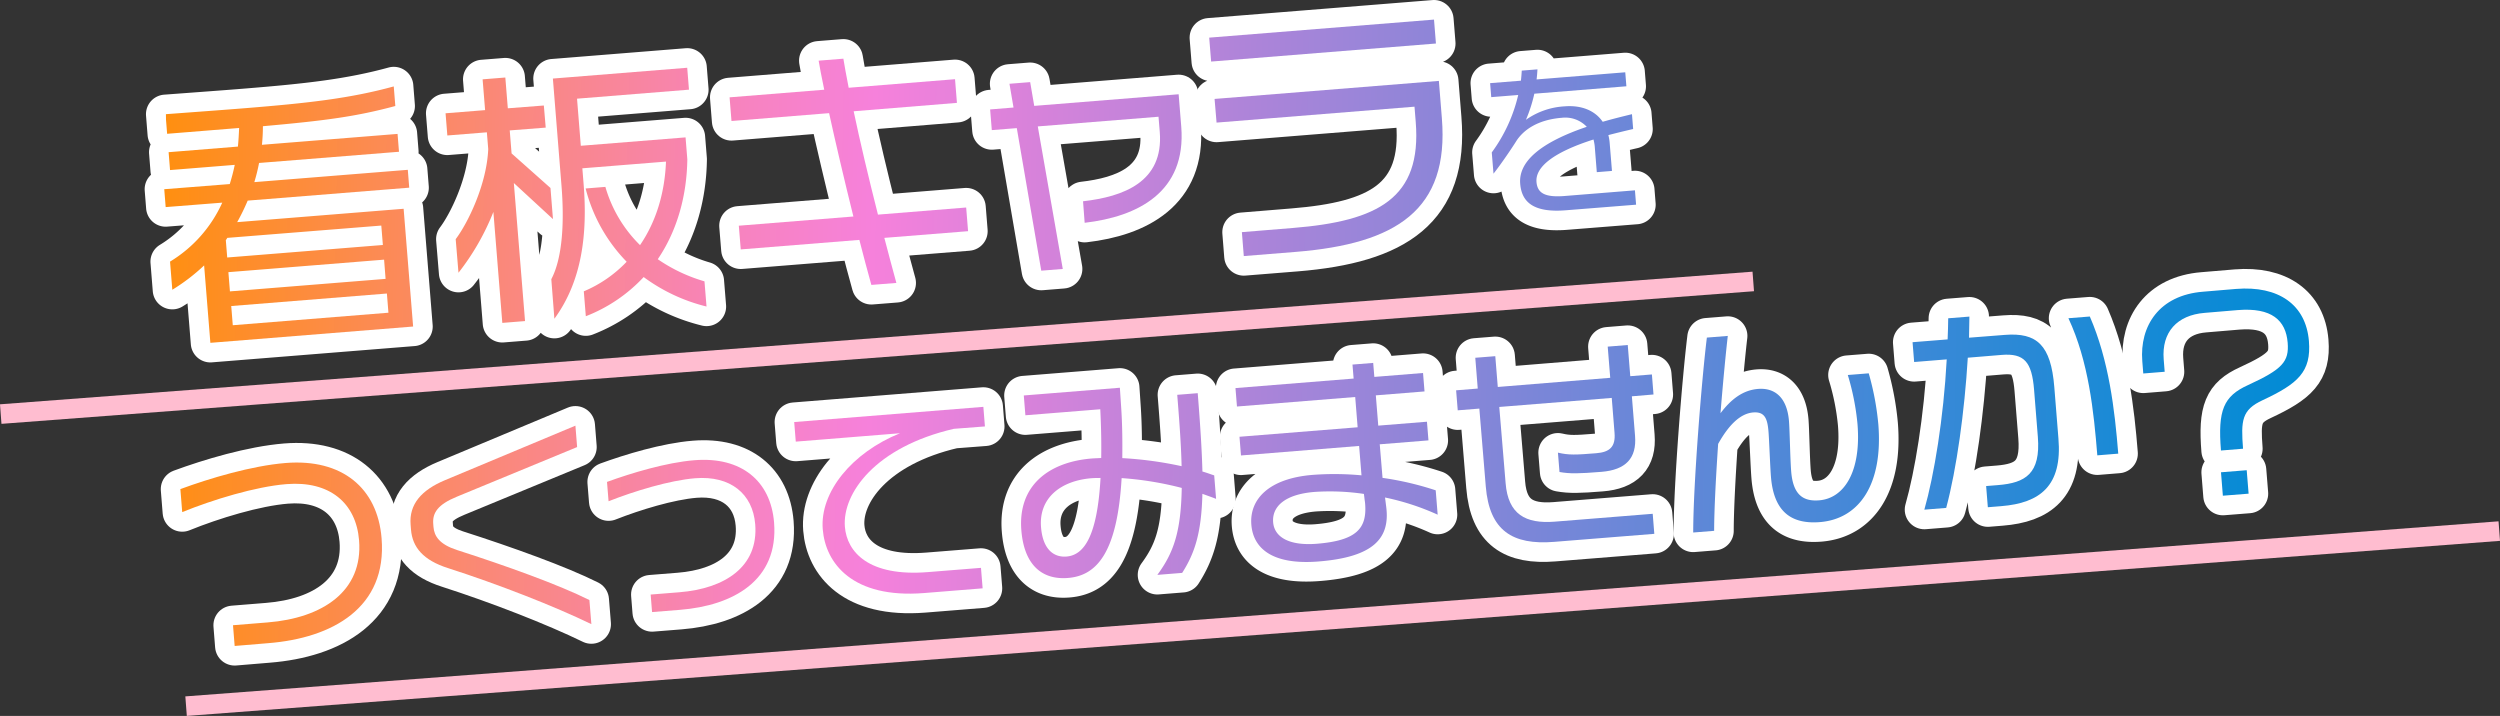
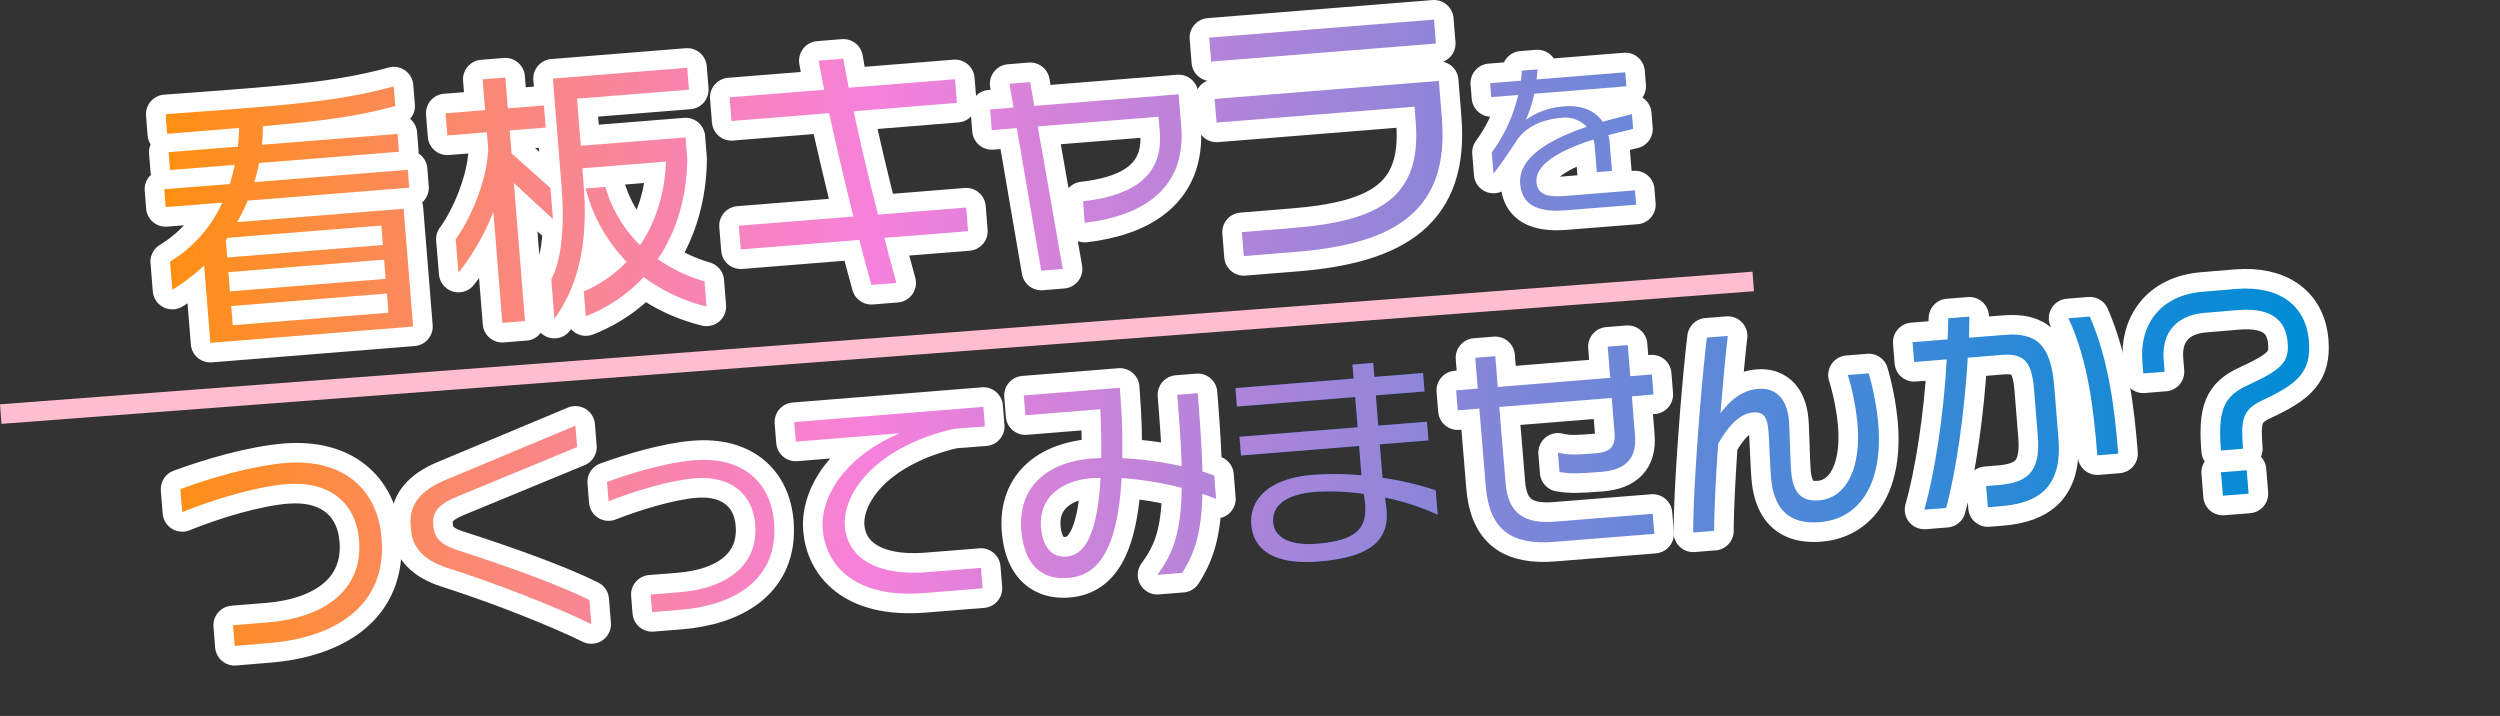
<svg xmlns="http://www.w3.org/2000/svg" viewBox="0 0 893.32 255.82">
  <rect x="0" y="0" width="893.32" height="255.82" fill="#333333" stroke="none" />
  <defs>
    <style>.cls-1{fill:#f2a5b8;stroke:#ffbdd0;stroke-miterlimit:10;stroke-width:7px;}.cls-2{fill:#d472a9;}.cls-3{fill:#025aa6;}.cls-4{fill:none;stroke:#fff;stroke-linecap:round;stroke-linejoin:round;stroke-width:14px;}.cls-5{fill:url(#名称未設定グラデーション_9);}</style>
    <linearGradient id="名称未設定グラデーション_9" x1="34.31" y1="123.03" x2="802" y2="123.03" gradientTransform="matrix(1, 0.02, -0.02, 1, 26, -10.33)" gradientUnits="userSpaceOnUse">
      <stop offset="0" stop-color="#fdecce" />
      <stop offset="0" stop-color="#fbe0d2" />
      <stop offset="0" stop-color="#f8d3d7" />
      <stop offset="0" stop-color="#f6ccd9" />
      <stop offset="0" stop-color="#f6cada" />
      <stop offset="0" stop-color="#ff8f10" />
      <stop offset="0.16" stop-color="#fa887c" />
      <stop offset="0.27" stop-color="#f783c0" />
      <stop offset="0.33" stop-color="#f681db" />
      <stop offset="0.5" stop-color="#af84d9" />
      <stop offset="0.75" stop-color="#5288d7" />
      <stop offset="0.92" stop-color="#178ad6" />
      <stop offset="1" stop-color="#008bd5" />
      <stop offset="1" stop-color="#46a5dd" />
    </linearGradient>
  </defs>
  <g id="レイヤー_2" data-name="レイヤー 2">
    <g id="レイヤー_2-2" data-name="レイヤー 2">
      <line class="cls-1" x1="0.26" y1="147.96" x2="626.49" y2="100.57" />
-       <line class="cls-1" x1="66.49" y1="252.33" x2="893.06" y2="189.77" />
      <path class="cls-2" d="M88.51,71.68a78.6,78.6,0,0,1-3.76,7.7l59.48-4.78,3.39,42.08L75.17,122.5,72.94,94.84a68.55,68.55,0,0,1-11.37,8.7l-.81-10.06A47.4,47.4,0,0,0,79.42,72.41L59.2,74l-.51-6.39L82.1,65.77a70.15,70.15,0,0,0,1.78-6.86L60.76,60.77l-.51-6.39,24.76-2c.22-2.15.33-4.4.44-6.65L59.72,47.81l-.56-7C70,40,79.38,39.32,87.7,38.65c22.44-1.81,37.49-3.5,53-7.77l.56,7c-13.91,3.75-24.89,5.22-47.32,7.22,0,2.24-.12,4.49-.34,6.64l48.46-3.89.51,6.38-50,4a66.56,66.56,0,0,1-1.69,6.85l54.84-4.4.51,6.38Zm47.74,8.92L81.21,85a5.06,5.06,0,0,1-.52.82l.5,6.19,55.62-4.47Zm1,12.18L81.61,97.25l.55,6.87,55.62-4.47Zm1,12.1-55.62,4.47.55,6.86,55.62-4.47Z" />
      <path class="cls-2" d="M183.61,65.4l4,49.33-8.12.65-3.19-39.65a87,87,0,0,1-12.47,21.73l-1-12c4.31-5.7,11.09-19.49,11.63-32.18l-.49-6-14.12,1.13-.64-7.93,14.13-1.13-.89-11,8.12-.65.89,11,12.87-1L195,45.6l-12.86,1,.66,8.22L196.7,67.17l.89,11.12ZM230,99a55.77,55.77,0,0,1-20.67,14l-.72-8.9a45.43,45.43,0,0,0,15.31-10.57,57.88,57.88,0,0,1-14.66-26.18l7.06-.57a47.59,47.59,0,0,0,12.38,20.81c6-8.76,8.87-19.21,9.28-29.85l-29.89,2.4.45,5.61c1.43,17.8-.52,34.6-10.44,48.15L197,99.76c4.14-7.83,4.64-21,3.64-33.39l-3.08-38.3,48-3.86.63,7.83-40,3.22,1.35,16.83,37.43-3,.63,7.83c-.16,12.57-3.42,25.2-10.56,35.7a57.53,57.53,0,0,0,16.69,7.91l.73,9A63,63,0,0,1,230,99Z" />
      <path class="cls-2" d="M316,85c1.41,5.49,2.92,11,4.3,16.1l-8.94.71c-1.37-5-2.88-10.5-4.29-16.09l-42.38,3.4L264,80.65l40.94-3.29c-3.3-13.28-6.39-26.47-8.68-36.93l-34.88,2.81-.68-8.46,33.82-2.72c-1-4.66-1.63-8.28-2-10.38l8.84-.71c.4,2.58,1.07,6.1,1.9,10.39l38-3.06.68,8.46-36.9,3c2.21,10.56,5.27,23.47,8.68,36.93l31.52-2.54.68,8.46Z" />
      <path class="cls-2" d="M387.58,79.61,387,71.92c14.38-1.64,28.85-6.86,27.42-24.74l-.45-5.47-43.14,3.46,8.93,50.93-7.69.62-8.74-50.94-8.93.71-.6-7.39,8.36-.68-1.45-8.49,7.4-.59,1.45,8.49,51.6-4.15.94,11.63C423.94,68.66,406.55,77.41,387.58,79.61Z" />
      <path class="cls-2" d="M432.77,22l-.69-8.55L512.41,7l.69,8.55Zm30.32,68-18.65,1.5-.68-8.55L462,81.46C492.48,79,508.06,70.8,505.88,43.6l-.44-5.48-70.73,5.69L434,35.35l80.15-6.44,1.07,13.36C517.88,75,499,87.09,463.09,90Z" />
      <path class="cls-3" d="M574.71,48.27a15.85,15.85,0,0,1,.44,2.45L576,61.08l-5.42.44-.74-9.28a16.31,16.31,0,0,0-.44-2.39c-14,4.46-20.81,9.68-20.37,15.16.33,4,3,5.64,10.35,5l24.83-2,.41,5.13-25.13,2c-11.44.92-15.75-2.85-16.28-9.48C542.55,57.83,550.25,51,567,45.31a10.58,10.58,0,0,0-8.93-3.22c-8.73.7-13.83,4.44-16.35,8.47-1.24,2-5.14,7.81-8.05,11.5l-.62-7.59a56.26,56.26,0,0,0,9.45-20.53l-9.64.77-.4-5,11-.88c.15-1.16.23-2.38.31-3.6l5.61-.45c-.08,1.34-.17,2.5-.32,3.6l31.69-2.55.4,5-32.89,2.65a52.46,52.46,0,0,1-3,9.33A26.4,26.4,0,0,1,559.09,38c6-.48,10.85,1.49,13.6,5.52,3.2-.93,6.71-1.81,10.46-2.72l.42,5.3C580.36,46.84,577.44,47.56,574.71,48.27Z" />
      <path class="cls-3" d="M95.85,229.82l-12,1-.59-7.41,12.36-1c19.69-1.58,34.14-11.18,32.69-29.32-1.08-13.42-10.56-21.33-25.93-20.1-11.07.89-26.33,5.56-37.27,10l-.66-8.22c10.49-3.87,25.52-8.35,37.64-9.33,20.1-1.61,32.81,8.91,34.26,26.88C138.39,217.15,118.79,228,95.85,229.82Z" />
      <path class="cls-3" d="M160.09,203c-8.83-2.81-12.72-7.41-13.23-13.76l-.14-1.78c-.58-7.24,3.84-12.35,12.31-15.89l46.58-19.47.61,7.65-42.87,17.69c-7,2.85-8.86,5.87-8.54,9.77l.08,1.06c.27,3.34,2.14,6.22,8.36,8.25,17.56,5.63,36.53,12.46,47.36,17.89l.7,8.62C198.1,216.6,177.9,208.73,160.09,203Z" />
-       <path class="cls-3" d="M243,217.91l-10,.8-.5-6.26,10.25-.82c16.35-1.32,28.33-9.16,27.11-24.29-.88-10.9-8.85-17.46-21.46-16.45-9.11.74-21.82,4.62-30.94,8.22l-.56-6.91c8.67-3.16,21.22-6.95,31.23-7.75,16.75-1.35,27.28,7.38,28.47,22.27C278.24,207.46,261.93,216.38,243,217.91Z" />
-       <path class="cls-3" d="M340.84,153.23c-28.13,6.52-39.89,23.1-38.94,35,.72,9,8.48,17.9,29.63,16.2l19-1.52.59,7.32-21,1.69c-25.46,2-35.15-10.6-36.13-22.8-1.07-13.26,10.41-27.36,27.61-34.31l-37.25,3-.56-7,67.59-5.43.56,7Z" />
      <path class="cls-3" d="M429.65,176.46c-.35,14-2.72,21.18-7.23,28.25l-8.87.71c5.76-7.82,8.44-15.24,8.72-31.07a117.39,117.39,0,0,0-21.48-3.51c-1.55,26.57-8.83,34.85-19.16,35.68-9.6.77-15.71-5-16.67-17-1.3-16.11,9.9-24.46,25.19-25.69,1.14-.09,2.21-.09,3.34-.18.09-5.08,0-10.81-.33-17.41l-26.76,2.15-.57-7.08,34.33-2.76.44,6.6c.48,6.92.48,13.06.43,18.55a133.09,133.09,0,0,1,21.19,2.88c-.15-7-.73-15.25-1.56-25.5l7.32-.59c.92,11.47,1.49,20.51,1.68,28,1.59.44,3,1,4.21,1.38l.67,8.38C433,177.66,431.33,177.06,429.65,176.46Zm-39.59-5.58c-11.06.89-18.91,7.09-18.07,17.5.64,8.05,4.64,10.85,9.11,10.49,6.26-.51,11-7.27,12.15-28.08C392.19,170.79,391.12,170.8,390.06,170.88Z" />
      <path class="cls-3" d="M494.91,177.77l.44,3.48c1.39,11.19-4.7,17.82-24.15,19.38-16.67,1.34-23.38-4.75-24.06-13.13-.73-9.11,6.29-16.55,21.9-17.81a104,104,0,0,1,17.46.16l-.85-10.5-42.21,3.4-.54-6.68,42.22-3.39-.87-10.82L442,145.26l-.53-6.59,42.22-3.4-.41-5,7.4-.59.41,5,17.4-1.4.53,6.59-17.4,1.4.87,10.82,17.4-1.4.54,6.67-17.41,1.4,1,12a109,109,0,0,1,19,4.45l.7,8.7A89,89,0,0,0,494.91,177.77Zm-7.36.18-.19-1.46a82.56,82.56,0,0,0-17.66-.71c-10.58.85-15.22,5.23-14.77,10.85.44,5.37,5.84,8.45,15.6,7.67,14.32-1.15,18-5.54,17.26-14.41C487.74,179.24,487.61,178.6,487.55,178Z" />
      <path class="cls-3" d="M583.11,141.61l1.14,14.16c.64,8-3.36,12.14-12,12.83-8.14.65-11.16.73-15,.06l-.56-6.92c3.84.92,6.45.8,13.69.21,4.8-.38,6.94-2.28,6.54-7.24l-1-12.52-40.19,3.23L538,172.67c.89,11.06,7.07,14.57,17.56,13.73l35-2.81.57,7.16-35.79,2.87c-14.88,1.2-23.15-4-24.43-19.81L528.61,146l-7.72.62-.58-7.15,7.73-.63-.88-11,7.15-.57.89,11L575.38,135l-.9-11.14,7.16-.58.9,11.14,7.73-.62.57,7.16Z" />
      <path class="cls-3" d="M650.33,186.56c-9.52.76-16.45-3-17.51-16.12-.32-4-.62-12.8-.88-16.13-.37-4.56-1.24-7.27-5.47-6.93-4.64.37-8.8,4.55-12.53,11.24-.78,11.6-1.41,23.2-1.43,31.06l-7.48.6c0-17.11,3.05-54.77,4.88-69.65l7.48-.6c-.63,5.37-1.66,15.93-2.61,27.63,3.78-5,8-8.26,13.47-8.69s10.27,2.53,11,11.48c.28,3.49.43,13.55.79,18,.66,8.14,4.07,10.81,10,10.33,8.87-.71,15.07-10.13,13.7-27.21A88.47,88.47,0,0,0,660.27,134l7.48-.6a98.2,98.2,0,0,1,3.43,18.22C672.9,173,664.4,185.42,650.33,186.56Z" />
      <path class="cls-3" d="M715.11,180.86l-4.8.39-.61-7.57,4.23-.34c9.76-.78,15.32-4,14.25-17.27l-1.35-16.84c-.8-9.92-3.51-13.06-11.56-12.41l-12.12,1c-1.16,19.25-4,39.78-7.72,53.67l-7.81.63c3.51-12.32,6.87-32.73,8-53.7l-11.64.94-.57-7.08,12.53-1c.12-2.55.17-5.09.21-7.55l7.57-.6c-.06,2.37-.09,5-.13,7.54l12.77-1c11.47-.92,16.49,3.59,17.7,18.63l1.47,18.31C737,173.7,728.86,179.75,715.11,180.86Zm34.32-18.15c-1.27-15.7-3.11-33.56-10.33-49l7.65-.61c6.83,15.74,8.89,33.18,10.16,49Z" />
-       <path class="cls-3" d="M808.5,143c-7.5,3.47-7.77,7.26-7,17.34l-7.89.64c-1.16-14.4.9-19.4,9.67-23.38,12.31-5.65,14.71-8.38,14.17-15.13-.65-8.06-5.76-12.64-17.8-11.67l-11.88,1c-9.84.79-15.41,6.89-14.62,16.65l.35,4.39-7.65.62-.35-4.39c-1-12.61,6.05-23.58,21.66-24.83l11.88-1c15.13-1.21,24.93,5.61,26,18.63C825.94,132.9,821.05,137.14,808.5,143Zm-14.21,34.13-.67-8.37,9.19-.74.68,8.38Z" />
      <path class="cls-4" d="M88.51,71.68a78.6,78.6,0,0,1-3.76,7.7l59.48-4.78,3.39,42.08L75.17,122.5,72.94,94.84a68.55,68.55,0,0,1-11.37,8.7l-.81-10.06A47.4,47.4,0,0,0,79.42,72.41L59.2,74l-.51-6.39L82.1,65.77a70.15,70.15,0,0,0,1.78-6.86L60.76,60.77l-.51-6.39,24.76-2c.22-2.15.33-4.4.44-6.65L59.72,47.81l-.56-7C70,40,79.38,39.32,87.7,38.65c22.44-1.81,37.49-3.5,53-7.77l.56,7c-13.91,3.75-24.89,5.22-47.32,7.22,0,2.24-.12,4.49-.34,6.64l48.46-3.89.51,6.38-50,4a66.56,66.56,0,0,1-1.69,6.85l54.84-4.4.51,6.38Zm47.74,8.92L81.21,85a5.06,5.06,0,0,1-.52.82l.5,6.19,55.62-4.47Zm1,12.18L81.61,97.25l.55,6.87,55.62-4.47Zm1,12.1-55.62,4.47.55,6.86,55.62-4.47Z" />
      <path class="cls-4" d="M183.61,65.4l4,49.33-8.12.65-3.19-39.65a87,87,0,0,1-12.47,21.73l-1-12c4.31-5.7,11.09-19.49,11.63-32.18l-.49-6-14.12,1.13-.64-7.93,14.13-1.13-.89-11,8.12-.65.89,11,12.87-1L195,45.6l-12.86,1,.66,8.22L196.7,67.17l.89,11.12ZM230,99a55.77,55.77,0,0,1-20.67,14l-.72-8.9a45.43,45.43,0,0,0,15.31-10.57,57.88,57.88,0,0,1-14.66-26.18l7.06-.57a47.59,47.59,0,0,0,12.38,20.81c6-8.76,8.87-19.21,9.28-29.85l-29.89,2.4.45,5.61c1.43,17.8-.52,34.6-10.44,48.15L197,99.76c4.14-7.83,4.64-21,3.64-33.39l-3.08-38.3,48-3.86.63,7.83-40,3.22,1.35,16.83,37.43-3,.63,7.83c-.16,12.57-3.42,25.2-10.56,35.7a57.53,57.53,0,0,0,16.69,7.91l.73,9A63,63,0,0,1,230,99Z" />
      <path class="cls-4" d="M316,85c1.41,5.49,2.92,11,4.3,16.1l-8.94.71c-1.37-5-2.88-10.5-4.29-16.09l-42.38,3.4L264,80.65l40.94-3.29c-3.3-13.28-6.39-26.47-8.68-36.93l-34.88,2.81-.68-8.46,33.82-2.72c-1-4.66-1.63-8.28-2-10.38l8.84-.71c.4,2.58,1.07,6.1,1.9,10.39l38-3.06.68,8.46-36.9,3c2.21,10.56,5.27,23.47,8.68,36.93l31.52-2.54.68,8.46Z" />
      <path class="cls-4" d="M387.58,79.61,387,71.92c14.38-1.64,28.85-6.86,27.42-24.74l-.45-5.47-43.14,3.46,8.93,50.93-7.69.62-8.74-50.94-8.93.71-.6-7.39,8.36-.68-1.45-8.49,7.4-.59,1.45,8.49,51.6-4.15.94,11.63C423.94,68.66,406.55,77.41,387.58,79.61Z" />
      <path class="cls-4" d="M432.77,22l-.69-8.55L512.41,7l.69,8.55Zm30.32,68-18.65,1.5-.68-8.55L462,81.46C492.48,79,508.06,70.8,505.88,43.6l-.44-5.48-70.73,5.69L434,35.35l80.15-6.44,1.07,13.36C517.88,75,499,87.09,463.09,90Z" />
      <path class="cls-4" d="M574.71,48.27a15.85,15.85,0,0,1,.44,2.45L576,61.08l-5.42.44-.74-9.28a16.31,16.31,0,0,0-.44-2.39c-14,4.46-20.81,9.68-20.37,15.16.33,4,3,5.64,10.35,5l24.83-2,.41,5.13-25.13,2c-11.44.92-15.75-2.85-16.28-9.48C542.55,57.83,550.25,51,567,45.31a10.58,10.58,0,0,0-8.93-3.22c-8.73.7-13.83,4.44-16.35,8.47-1.24,2-5.14,7.81-8.05,11.5l-.62-7.59a56.26,56.26,0,0,0,9.45-20.53l-9.64.77-.4-5,11-.88c.15-1.16.23-2.38.31-3.6l5.61-.45c-.08,1.34-.17,2.5-.32,3.6l31.69-2.55.4,5-32.89,2.65a52.46,52.46,0,0,1-3,9.33A26.4,26.4,0,0,1,559.09,38c6-.48,10.85,1.49,13.6,5.52,3.2-.93,6.71-1.81,10.46-2.72l.42,5.3C580.36,46.84,577.44,47.56,574.71,48.27Z" />
      <path class="cls-4" d="M95.85,229.82l-12,1-.59-7.41,12.36-1c19.69-1.58,34.14-11.18,32.69-29.32-1.08-13.42-10.56-21.33-25.93-20.1-11.07.89-26.33,5.56-37.27,10l-.66-8.22c10.49-3.87,25.52-8.35,37.64-9.33,20.1-1.61,32.81,8.91,34.26,26.88C138.39,217.15,118.79,228,95.85,229.82Z" />
      <path class="cls-4" d="M160.09,203c-8.83-2.81-12.72-7.41-13.23-13.76l-.14-1.78c-.58-7.24,3.84-12.35,12.31-15.89l46.58-19.47.61,7.65-42.87,17.69c-7,2.85-8.86,5.87-8.54,9.77l.08,1.06c.27,3.34,2.14,6.22,8.36,8.25,17.56,5.63,36.53,12.46,47.36,17.89l.7,8.62C198.1,216.6,177.9,208.73,160.09,203Z" />
      <path class="cls-4" d="M243,217.91l-10,.8-.5-6.26,10.25-.82c16.35-1.32,28.33-9.16,27.11-24.29-.88-10.9-8.85-17.46-21.46-16.45-9.11.74-21.82,4.62-30.94,8.22l-.56-6.91c8.67-3.16,21.22-6.95,31.23-7.75,16.75-1.35,27.28,7.38,28.47,22.27C278.24,207.46,261.93,216.38,243,217.91Z" />
      <path class="cls-4" d="M340.84,153.23c-28.13,6.52-39.89,23.1-38.94,35,.72,9,8.48,17.9,29.63,16.2l19-1.52.59,7.32-21,1.69c-25.46,2-35.15-10.6-36.13-22.8-1.07-13.26,10.41-27.36,27.61-34.31l-37.25,3-.56-7,67.59-5.43.56,7Z" />
      <path class="cls-4" d="M429.65,176.46c-.35,14-2.72,21.18-7.23,28.25l-8.87.71c5.76-7.82,8.44-15.24,8.72-31.07a117.39,117.39,0,0,0-21.48-3.51c-1.55,26.57-8.83,34.85-19.16,35.68-9.6.77-15.71-5-16.67-17-1.3-16.11,9.9-24.46,25.19-25.69,1.14-.09,2.21-.09,3.34-.18.09-5.08,0-10.81-.33-17.41l-26.76,2.15-.57-7.08,34.33-2.76.44,6.6c.48,6.92.48,13.06.43,18.55a133.09,133.09,0,0,1,21.19,2.88c-.15-7-.73-15.25-1.56-25.5l7.32-.59c.92,11.47,1.49,20.51,1.68,28,1.59.44,3,1,4.21,1.38l.67,8.38C433,177.66,431.33,177.06,429.65,176.46Zm-39.59-5.58c-11.06.89-18.91,7.09-18.07,17.5.64,8.05,4.64,10.85,9.11,10.49,6.26-.51,11-7.27,12.15-28.08C392.19,170.79,391.12,170.8,390.06,170.88Z" />
-       <path class="cls-4" d="M494.91,177.77l.44,3.48c1.39,11.19-4.7,17.82-24.15,19.38-16.67,1.34-23.38-4.75-24.06-13.13-.73-9.11,6.29-16.55,21.9-17.81a104,104,0,0,1,17.46.16l-.85-10.5-42.21,3.4-.54-6.68,42.22-3.39-.87-10.82L442,145.26l-.53-6.59,42.22-3.4-.41-5,7.4-.59.41,5,17.4-1.4.53,6.59-17.4,1.4.87,10.82,17.4-1.4.54,6.67-17.41,1.4,1,12a109,109,0,0,1,19,4.45l.7,8.7A89,89,0,0,0,494.91,177.77Zm-7.36.18-.19-1.46a82.56,82.56,0,0,0-17.66-.71c-10.58.85-15.22,5.23-14.77,10.85.44,5.37,5.84,8.45,15.6,7.67,14.32-1.15,18-5.54,17.26-14.41C487.74,179.24,487.61,178.6,487.55,178Z" />
      <path class="cls-4" d="M583.11,141.61l1.14,14.16c.64,8-3.36,12.14-12,12.83-8.14.65-11.16.73-15,.06l-.56-6.92c3.84.92,6.45.8,13.69.21,4.8-.38,6.94-2.28,6.54-7.24l-1-12.52-40.19,3.23L538,172.67c.89,11.06,7.07,14.57,17.56,13.73l35-2.81.57,7.16-35.79,2.87c-14.88,1.2-23.15-4-24.43-19.81L528.61,146l-7.72.62-.58-7.15,7.73-.63-.88-11,7.15-.57.89,11L575.38,135l-.9-11.14,7.16-.58.9,11.14,7.73-.62.57,7.16Z" />
      <path class="cls-4" d="M650.33,186.56c-9.52.76-16.45-3-17.51-16.12-.32-4-.62-12.8-.88-16.13-.37-4.56-1.24-7.27-5.47-6.93-4.64.37-8.8,4.55-12.53,11.24-.78,11.6-1.41,23.2-1.43,31.06l-7.48.6c0-17.11,3.05-54.77,4.88-69.65l7.48-.6c-.63,5.37-1.66,15.93-2.61,27.63,3.78-5,8-8.26,13.47-8.69s10.27,2.53,11,11.48c.28,3.49.43,13.55.79,18,.66,8.14,4.07,10.81,10,10.33,8.87-.71,15.07-10.13,13.7-27.21A88.47,88.47,0,0,0,660.27,134l7.48-.6a98.2,98.2,0,0,1,3.43,18.22C672.9,173,664.4,185.42,650.33,186.56Z" />
      <path class="cls-4" d="M715.11,180.86l-4.8.39-.61-7.57,4.23-.34c9.76-.78,15.32-4,14.25-17.27l-1.35-16.84c-.8-9.92-3.51-13.06-11.56-12.41l-12.12,1c-1.16,19.25-4,39.78-7.72,53.67l-7.81.63c3.51-12.32,6.87-32.73,8-53.7l-11.64.94-.57-7.08,12.53-1c.12-2.55.17-5.09.21-7.55l7.57-.6c-.06,2.37-.09,5-.13,7.54l12.77-1c11.47-.92,16.49,3.59,17.7,18.63l1.47,18.31C737,173.7,728.86,179.75,715.11,180.86Zm34.32-18.15c-1.27-15.7-3.11-33.56-10.33-49l7.65-.61c6.83,15.74,8.89,33.18,10.16,49Z" />
      <path class="cls-4" d="M808.5,143c-7.5,3.47-7.77,7.26-7,17.34l-7.89.64c-1.16-14.4.9-19.4,9.67-23.38,12.31-5.65,14.71-8.38,14.17-15.13-.65-8.06-5.76-12.64-17.8-11.67l-11.88,1c-9.84.79-15.41,6.89-14.62,16.65l.35,4.39-7.65.62-.35-4.39c-1-12.61,6.05-23.58,21.66-24.83l11.88-1c15.13-1.21,24.93,5.61,26,18.63C825.94,132.9,821.05,137.14,808.5,143Zm-14.21,34.13-.67-8.37,9.19-.74.68,8.38Z" />
      <path class="cls-5" d="M88.51,71.68a78.6,78.6,0,0,1-3.76,7.7l59.48-4.78,3.39,42.08L75.17,122.5,72.94,94.84a68.55,68.55,0,0,1-11.37,8.7l-.81-10.06A47.4,47.4,0,0,0,79.42,72.41L59.2,74l-.51-6.39L82.1,65.77a70.15,70.15,0,0,0,1.78-6.86L60.76,60.77l-.51-6.39,24.76-2c.22-2.15.33-4.4.44-6.65L59.72,47.81l-.56-7C70,40,79.38,39.32,87.7,38.65c22.44-1.81,37.49-3.5,53-7.77l.56,7c-13.91,3.75-24.89,5.22-47.32,7.22,0,2.24-.12,4.49-.34,6.64l48.46-3.89.51,6.38-50,4a66.56,66.56,0,0,1-1.69,6.85l54.84-4.4.51,6.38Zm47.74,8.92L81.21,85a5.06,5.06,0,0,1-.52.82l.5,6.19,55.62-4.47Zm1,12.18L81.61,97.25l.55,6.87,55.62-4.47Zm1,12.1-55.62,4.47.55,6.86,55.62-4.47Z" />
      <path class="cls-5" d="M183.61,65.4l4,49.33-8.12.65-3.19-39.65a87,87,0,0,1-12.47,21.73l-1-12c4.31-5.7,11.09-19.49,11.63-32.18l-.49-6-14.12,1.13-.64-7.93,14.13-1.13-.89-11,8.12-.65.89,11,12.87-1L195,45.6l-12.86,1,.66,8.22L196.7,67.17l.89,11.12ZM230,99a55.77,55.77,0,0,1-20.67,14l-.72-8.9a45.43,45.43,0,0,0,15.31-10.57,57.88,57.88,0,0,1-14.66-26.18l7.06-.57a47.59,47.59,0,0,0,12.38,20.81c6-8.76,8.87-19.21,9.28-29.85l-29.89,2.4.45,5.61c1.43,17.8-.52,34.6-10.44,48.15L197,99.76c4.14-7.83,4.64-21,3.64-33.39l-3.08-38.3,48-3.86.63,7.83-40,3.22,1.35,16.83,37.43-3,.63,7.83c-.16,12.57-3.42,25.2-10.56,35.7a57.53,57.53,0,0,0,16.69,7.91l.73,9A63,63,0,0,1,230,99Z" />
      <path class="cls-5" d="M316,85c1.41,5.49,2.92,11,4.3,16.1l-8.94.71c-1.37-5-2.88-10.5-4.29-16.09l-42.38,3.4L264,80.65l40.94-3.29c-3.3-13.28-6.39-26.47-8.68-36.93l-34.88,2.81-.68-8.46,33.82-2.72c-1-4.66-1.63-8.28-2-10.38l8.84-.71c.4,2.58,1.07,6.1,1.9,10.39l38-3.06.68,8.46-36.9,3c2.21,10.56,5.27,23.47,8.68,36.93l31.52-2.54.68,8.46Z" />
      <path class="cls-5" d="M387.58,79.61,387,71.92c14.38-1.64,28.85-6.86,27.42-24.74l-.45-5.47-43.14,3.46,8.93,50.93-7.69.62-8.74-50.94-8.93.71-.6-7.39,8.36-.68-1.45-8.49,7.4-.59,1.45,8.49,51.6-4.15.94,11.63C423.94,68.66,406.55,77.41,387.58,79.61Z" />
      <path class="cls-5" d="M432.77,22l-.69-8.55L512.41,7l.69,8.55Zm30.32,68-18.65,1.5-.68-8.55L462,81.46C492.48,79,508.06,70.8,505.88,43.6l-.44-5.48-70.73,5.69L434,35.35l80.15-6.44,1.07,13.36C517.88,75,499,87.09,463.09,90Z" />
      <path class="cls-5" d="M574.71,48.27a15.85,15.85,0,0,1,.44,2.45L576,61.08l-5.42.44-.74-9.28a16.31,16.31,0,0,0-.44-2.39c-14,4.46-20.81,9.68-20.37,15.16.33,4,3,5.64,10.35,5l24.83-2,.41,5.13-25.13,2c-11.44.92-15.75-2.85-16.28-9.48C542.55,57.83,550.25,51,567,45.31a10.58,10.58,0,0,0-8.93-3.22c-8.73.7-13.83,4.44-16.35,8.47-1.24,2-5.14,7.81-8.05,11.5l-.62-7.59a56.26,56.26,0,0,0,9.45-20.53l-9.64.77-.4-5,11-.88c.15-1.16.23-2.38.31-3.6l5.61-.45c-.08,1.34-.17,2.5-.32,3.6l31.69-2.55.4,5-32.89,2.65a52.46,52.46,0,0,1-3,9.33A26.4,26.4,0,0,1,559.09,38c6-.48,10.85,1.49,13.6,5.52,3.2-.93,6.71-1.81,10.46-2.72l.42,5.3C580.36,46.84,577.44,47.56,574.71,48.27Z" />
      <path class="cls-5" d="M95.85,229.82l-12,1-.59-7.41,12.36-1c19.69-1.58,34.14-11.18,32.69-29.32-1.08-13.42-10.56-21.33-25.93-20.1-11.07.89-26.33,5.56-37.27,10l-.66-8.22c10.49-3.87,25.52-8.35,37.64-9.33,20.1-1.61,32.81,8.91,34.26,26.88C138.39,217.15,118.79,228,95.85,229.82Z" />
      <path class="cls-5" d="M160.09,203c-8.83-2.81-12.72-7.41-13.23-13.76l-.14-1.78c-.58-7.24,3.84-12.35,12.31-15.89l46.58-19.47.61,7.65-42.87,17.69c-7,2.85-8.86,5.87-8.54,9.77l.08,1.06c.27,3.34,2.14,6.22,8.36,8.25,17.56,5.63,36.53,12.46,47.36,17.89l.7,8.62C198.1,216.6,177.9,208.73,160.09,203Z" />
      <path class="cls-5" d="M243,217.91l-10,.8-.5-6.26,10.25-.82c16.35-1.32,28.33-9.16,27.11-24.29-.88-10.9-8.85-17.46-21.46-16.45-9.11.74-21.82,4.62-30.94,8.22l-.56-6.91c8.67-3.16,21.22-6.95,31.23-7.75,16.75-1.35,27.28,7.38,28.47,22.27C278.24,207.46,261.93,216.38,243,217.91Z" />
      <path class="cls-5" d="M340.84,153.23c-28.13,6.52-39.89,23.1-38.94,35,.72,9,8.48,17.9,29.63,16.2l19-1.52.59,7.32-21,1.69c-25.46,2-35.15-10.6-36.13-22.8-1.07-13.26,10.41-27.36,27.61-34.31l-37.25,3-.56-7,67.59-5.43.56,7Z" />
      <path class="cls-5" d="M429.65,176.46c-.35,14-2.72,21.18-7.23,28.25l-8.87.71c5.76-7.82,8.44-15.24,8.72-31.07a117.39,117.39,0,0,0-21.48-3.51c-1.55,26.57-8.83,34.85-19.16,35.68-9.6.77-15.71-5-16.67-17-1.3-16.11,9.9-24.46,25.19-25.69,1.14-.09,2.21-.09,3.34-.18.09-5.08,0-10.81-.33-17.41l-26.76,2.15-.57-7.08,34.33-2.76.44,6.6c.48,6.92.48,13.06.43,18.55a133.09,133.09,0,0,1,21.19,2.88c-.15-7-.73-15.25-1.56-25.5l7.32-.59c.92,11.47,1.49,20.51,1.68,28,1.59.44,3,1,4.21,1.38l.67,8.38C433,177.66,431.33,177.06,429.65,176.46Zm-39.59-5.58c-11.06.89-18.91,7.09-18.07,17.5.64,8.05,4.64,10.85,9.11,10.49,6.26-.51,11-7.27,12.15-28.08C392.19,170.79,391.12,170.8,390.06,170.88Z" />
      <path class="cls-5" d="M494.91,177.77l.44,3.48c1.39,11.19-4.7,17.82-24.15,19.38-16.67,1.34-23.38-4.75-24.06-13.13-.73-9.11,6.29-16.55,21.9-17.81a104,104,0,0,1,17.46.16l-.85-10.5-42.21,3.4-.54-6.68,42.22-3.39-.87-10.82L442,145.26l-.53-6.59,42.22-3.4-.41-5,7.4-.59.41,5,17.4-1.4.53,6.59-17.4,1.4.87,10.82,17.4-1.4.54,6.67-17.41,1.4,1,12a109,109,0,0,1,19,4.45l.7,8.7A89,89,0,0,0,494.91,177.77Zm-7.36.18-.19-1.46a82.56,82.56,0,0,0-17.66-.71c-10.58.85-15.22,5.23-14.77,10.85.44,5.37,5.84,8.45,15.6,7.67,14.32-1.15,18-5.54,17.26-14.41C487.74,179.24,487.61,178.6,487.55,178Z" />
      <path class="cls-5" d="M583.11,141.61l1.14,14.16c.64,8-3.36,12.14-12,12.83-8.14.65-11.16.73-15,.06l-.56-6.92c3.84.92,6.45.8,13.69.21,4.8-.38,6.94-2.28,6.54-7.24l-1-12.52-40.19,3.23L538,172.67c.89,11.06,7.07,14.57,17.56,13.73l35-2.81.57,7.16-35.79,2.87c-14.88,1.2-23.15-4-24.43-19.81L528.61,146l-7.72.62-.58-7.15,7.73-.63-.88-11,7.15-.57.89,11L575.38,135l-.9-11.14,7.16-.58.9,11.14,7.73-.62.57,7.16Z" />
      <path class="cls-5" d="M650.33,186.56c-9.52.76-16.45-3-17.51-16.12-.32-4-.62-12.8-.88-16.13-.37-4.56-1.24-7.27-5.47-6.93-4.64.37-8.8,4.55-12.53,11.24-.78,11.6-1.41,23.2-1.43,31.06l-7.48.6c0-17.11,3.05-54.77,4.88-69.65l7.48-.6c-.63,5.37-1.66,15.93-2.61,27.63,3.78-5,8-8.26,13.47-8.69s10.27,2.53,11,11.48c.28,3.49.43,13.55.79,18,.66,8.14,4.07,10.81,10,10.33,8.87-.71,15.07-10.13,13.7-27.21A88.47,88.47,0,0,0,660.27,134l7.48-.6a98.2,98.2,0,0,1,3.43,18.22C672.9,173,664.4,185.42,650.33,186.56Z" />
      <path class="cls-5" d="M715.11,180.86l-4.8.39-.61-7.57,4.23-.34c9.76-.78,15.32-4,14.25-17.27l-1.35-16.84c-.8-9.92-3.51-13.06-11.56-12.41l-12.12,1c-1.16,19.25-4,39.78-7.72,53.67l-7.81.63c3.51-12.32,6.87-32.73,8-53.7l-11.64.94-.57-7.08,12.53-1c.12-2.55.17-5.09.21-7.55l7.57-.6c-.06,2.37-.09,5-.13,7.54l12.77-1c11.47-.92,16.49,3.59,17.7,18.63l1.47,18.31C737,173.7,728.86,179.75,715.11,180.86Zm34.32-18.15c-1.27-15.7-3.11-33.56-10.33-49l7.65-.61c6.83,15.74,8.89,33.18,10.16,49Z" />
      <path class="cls-5" d="M808.5,143c-7.5,3.47-7.77,7.26-7,17.34l-7.89.64c-1.16-14.4.9-19.4,9.67-23.38,12.31-5.65,14.71-8.38,14.17-15.13-.65-8.06-5.76-12.64-17.8-11.67l-11.88,1c-9.84.79-15.41,6.89-14.62,16.65l.35,4.39-7.65.62-.35-4.39c-1-12.61,6.05-23.58,21.66-24.83l11.88-1c15.13-1.21,24.93,5.61,26,18.63C825.94,132.9,821.05,137.14,808.5,143Zm-14.21,34.13-.67-8.37,9.19-.74.68,8.38Z" />
    </g>
  </g>
</svg>